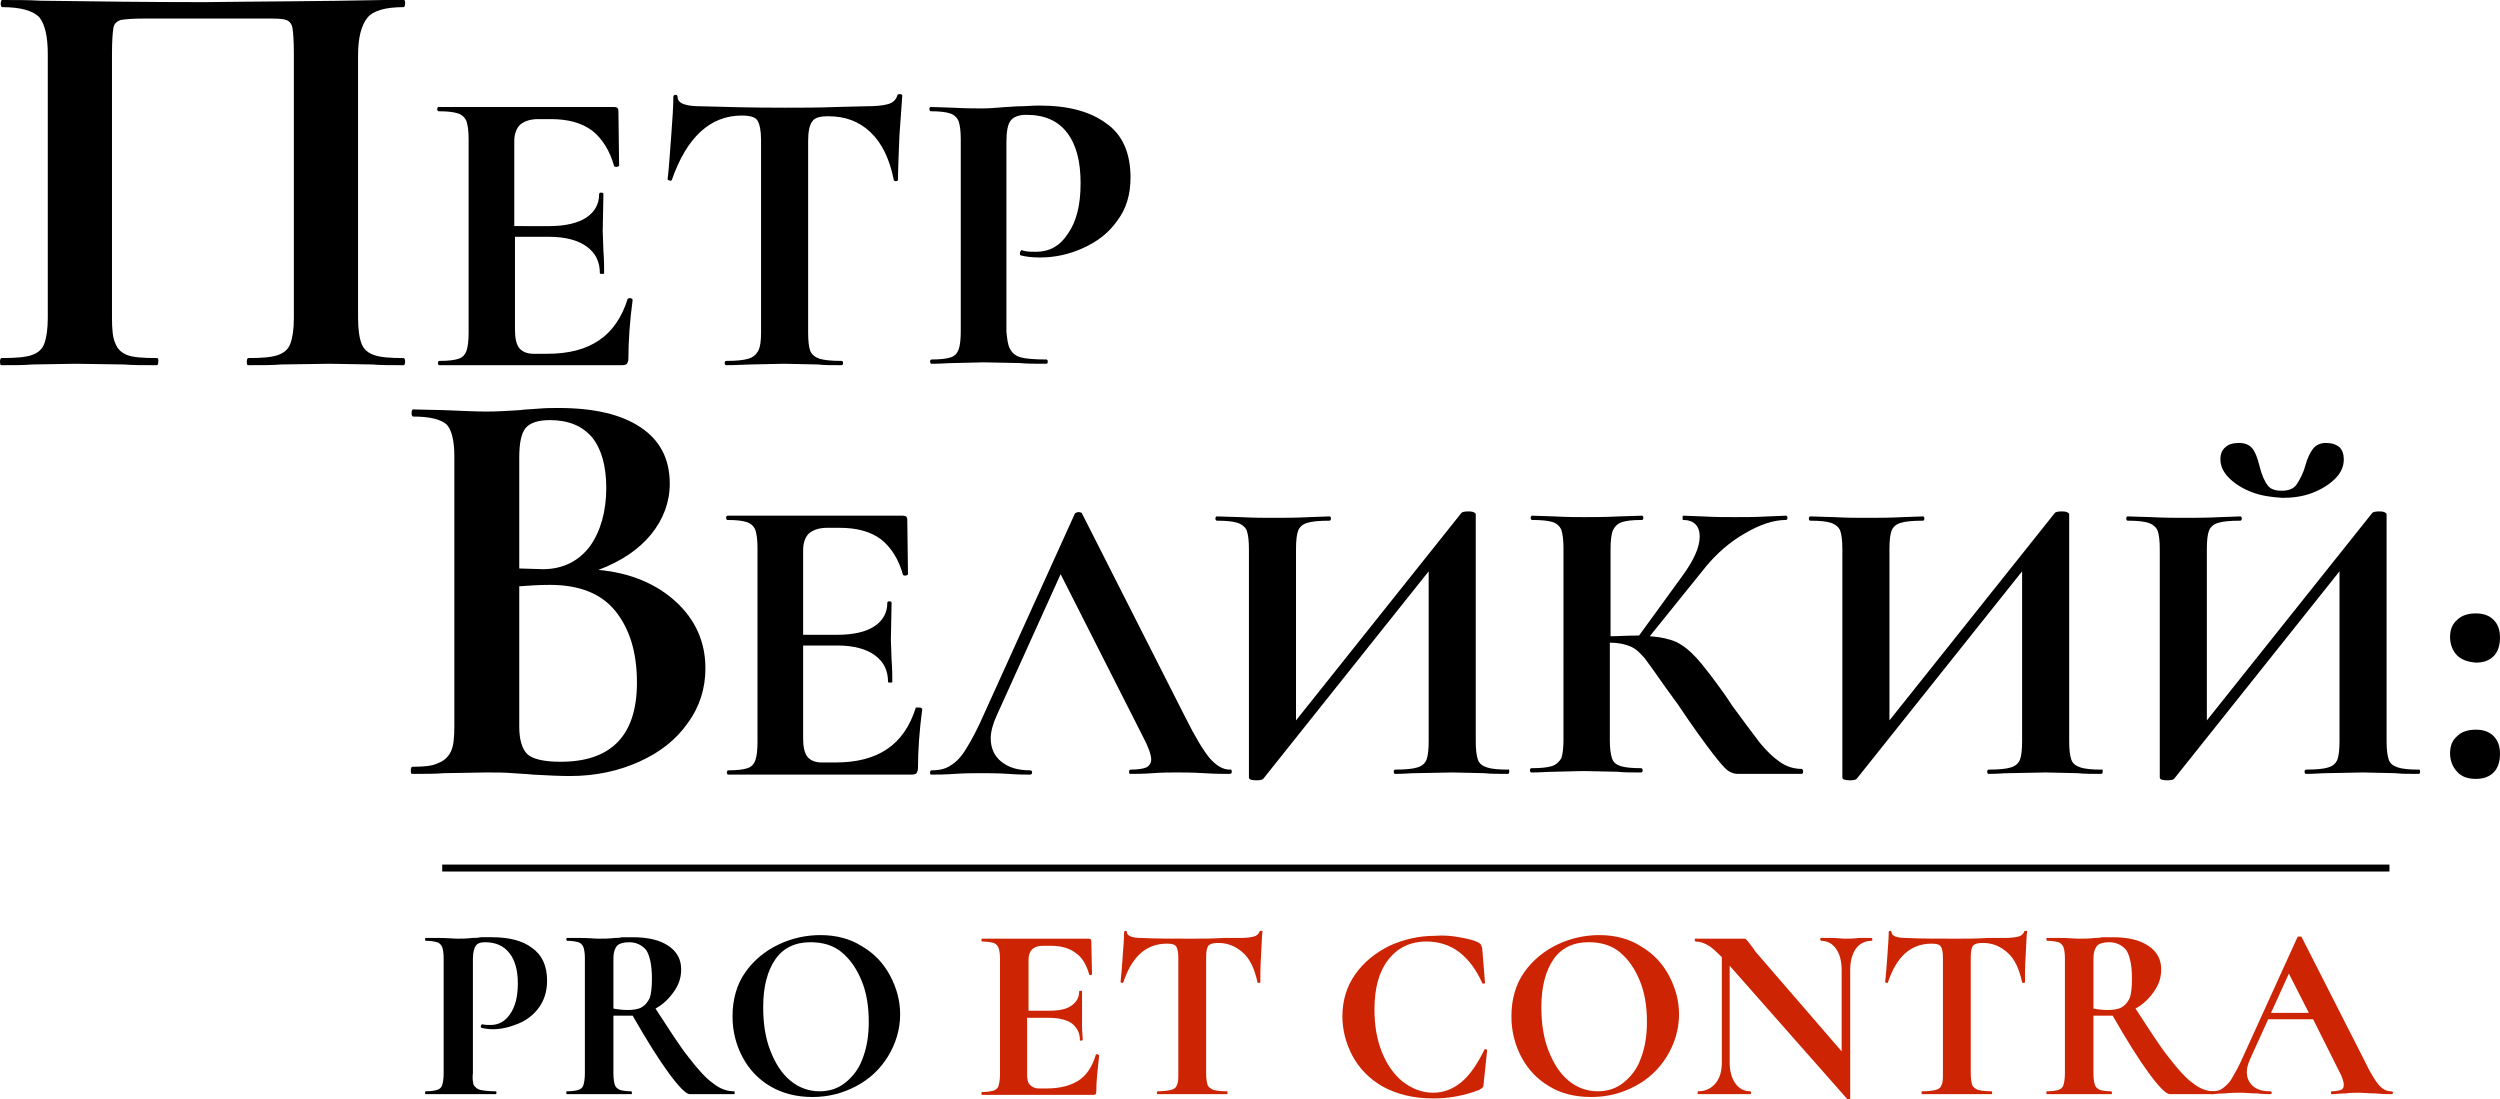
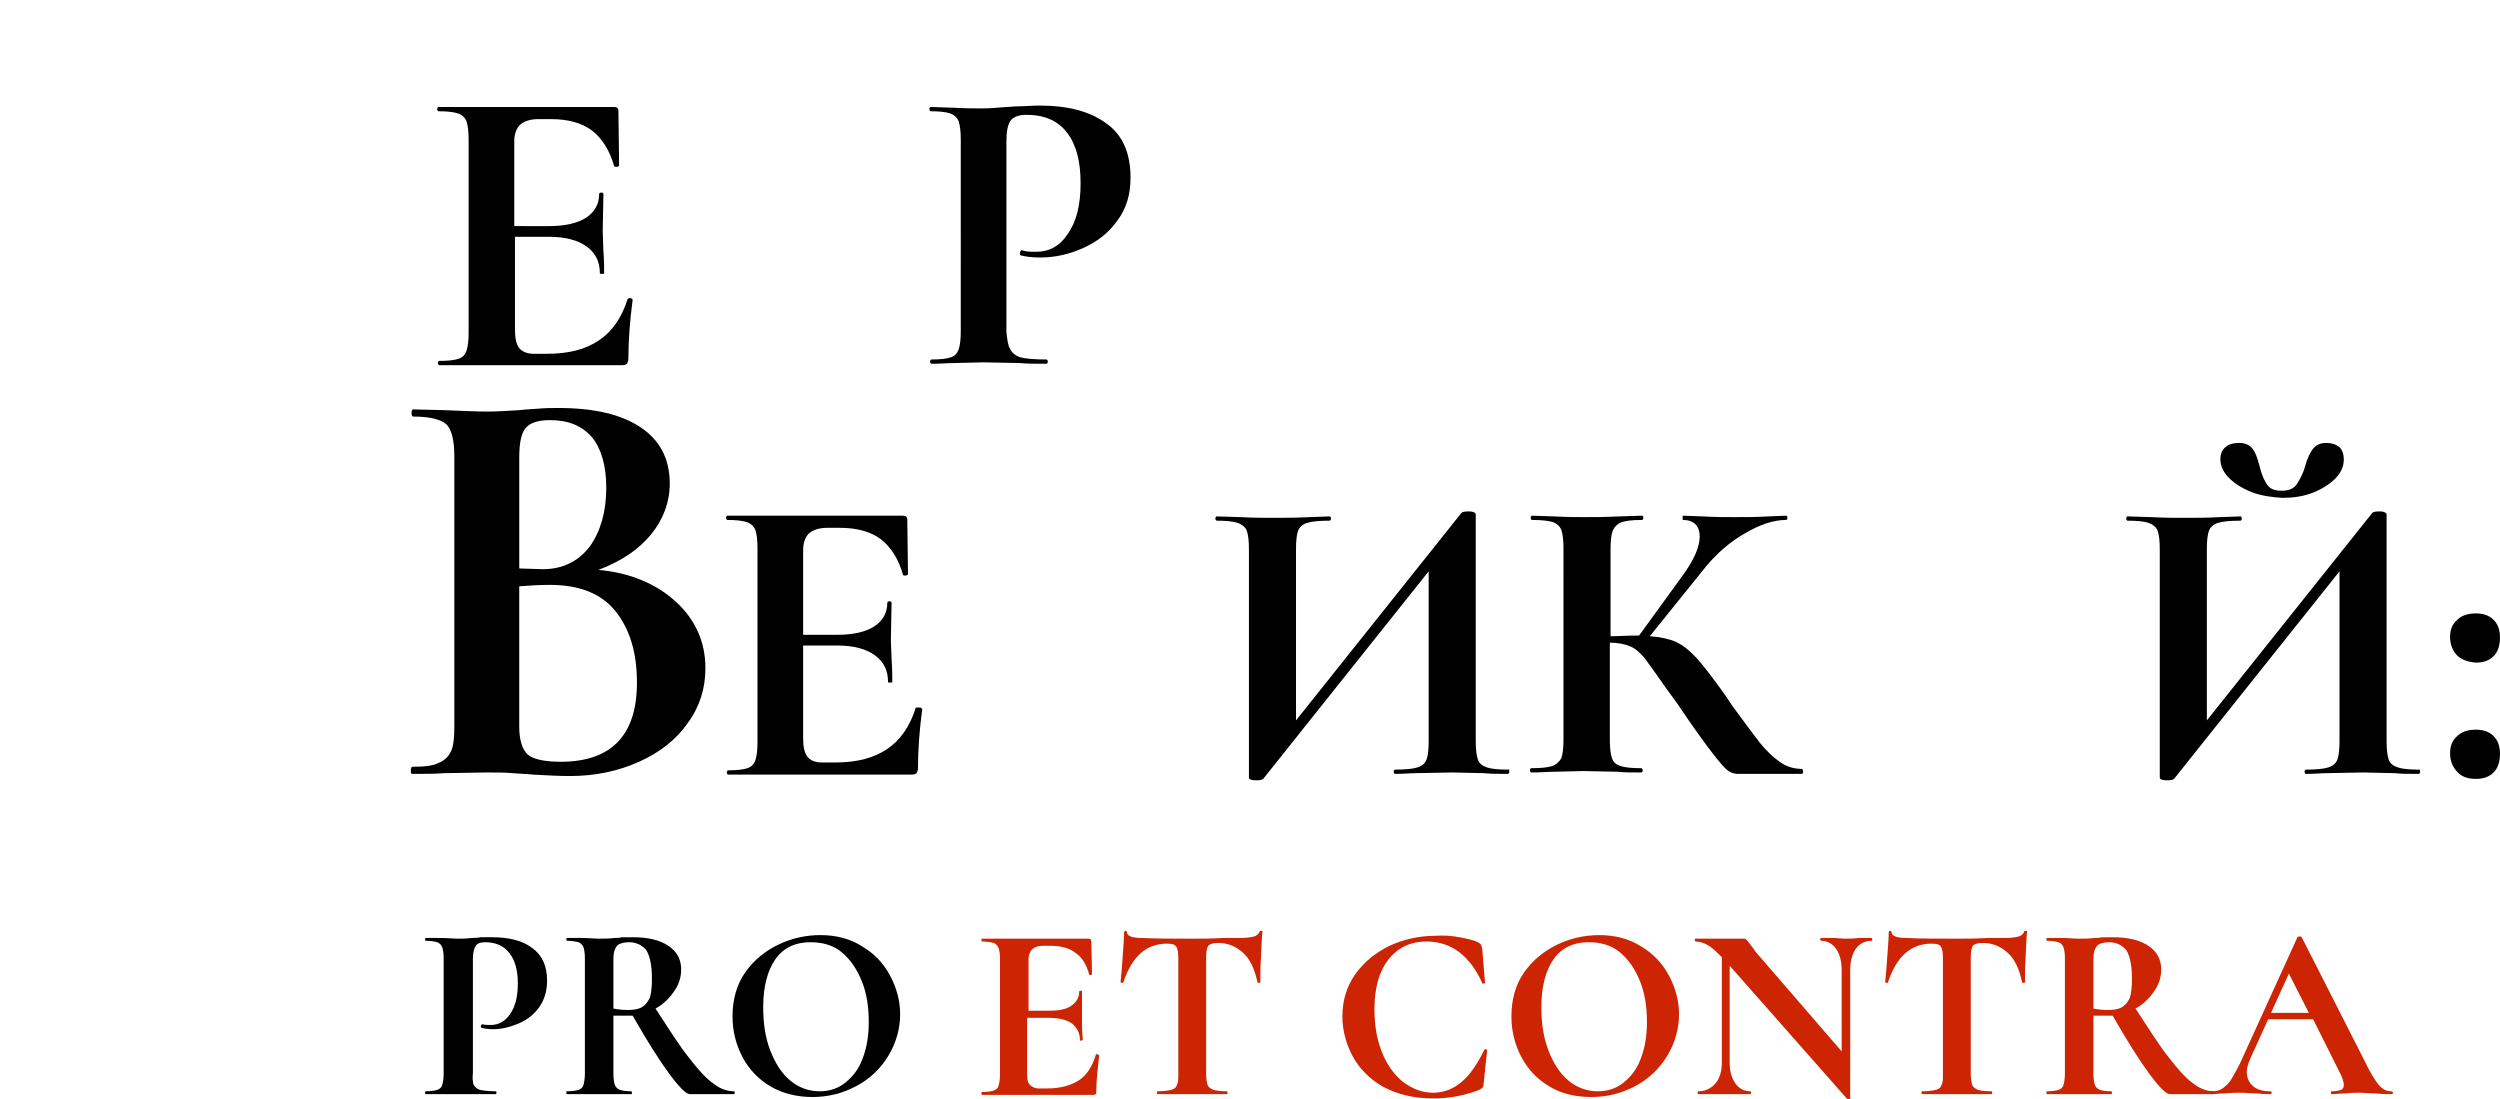
<svg xmlns="http://www.w3.org/2000/svg" version="1.1" id="Layer_1" x="0px" y="0px" viewBox="0 0 350.5 154.1" style="enable-background:new 0 0 350.5 154.1;" xml:space="preserve">
  <style type="text/css">
	.st0{fill:#CD2404;}
	.st1{fill:none;stroke:#000000;stroke-width:0.975;stroke-miterlimit:10;}
</style>
  <g>
    <g>
-       <path d="M56.8,50.7c0,0.3-0.1,0.5-0.2,0.5c-1.9,0-3.3,0-4.4-0.1l-6-0.1l-6.8,0.1c-1.1,0.1-2.7,0.1-4.6,0.1c-0.2,0-0.2-0.2-0.2-0.5    s0.1-0.5,0.2-0.5c1.9,0,3.2-0.1,4.1-0.4c0.9-0.3,1.5-0.8,1.8-1.6c0.3-0.8,0.5-2,0.5-3.6V7.6c0-1.9-0.1-3.1-0.2-3.7    c-0.1-0.6-0.5-1-0.9-1.1c-0.5-0.2-1.5-0.2-2.9-0.2H20.2c-1.6,0-2.7,0.1-3.3,0.2c-0.5,0.2-0.9,0.5-1,1.1c-0.1,0.6-0.2,1.8-0.2,3.7    v36.9c0,1.7,0.1,2.9,0.5,3.7c0.3,0.8,0.9,1.3,1.7,1.6c0.8,0.3,2.2,0.4,4.1,0.4c0.2,0,0.2,0.2,0.2,0.5s-0.1,0.5-0.2,0.5    c-1.9,0-3.4,0-4.6-0.1L10.6,51l-6.1,0.1c-1.1,0.1-2.6,0.1-4.4,0.1C0.1,51.2,0,51,0,50.7s0.1-0.5,0.2-0.5c1.9,0,3.3-0.1,4.2-0.4    c0.9-0.3,1.5-0.8,1.8-1.6c0.3-0.8,0.5-2,0.5-3.6V7.6c0-2.5-0.4-4.2-1.2-5.2C4.6,1.5,2.9,1,0.3,1C0.2,1,0.1,0.8,0.1,0.5    S0.2,0,0.3,0C2.2,0,4,0,5.7,0.1c7.3,0.1,15,0.2,23,0.2C36,0.2,44.4,0.2,53.9,0h2.7c0.2,0,0.2,0.2,0.2,0.5S56.7,1,56.6,1    c-2.6,0-4.3,0.5-5.1,1.5c-0.8,1-1.3,2.7-1.3,5.2v36.9c0,1.6,0.2,2.9,0.5,3.6c0.3,0.8,0.9,1.3,1.8,1.6c0.9,0.3,2.2,0.4,4.1,0.4    C56.7,50.2,56.8,50.4,56.8,50.7z" />
      <path d="M88.3,41.8c0.1,0,0.2,0,0.3,0.1c0.1,0.1,0.1,0.1,0.1,0.1c-0.4,3-0.6,5.8-0.6,8.3c0,0.3-0.1,0.5-0.2,0.7    c-0.1,0.1-0.3,0.2-0.7,0.2H61.6c-0.1,0-0.2-0.1-0.2-0.3s0.1-0.3,0.2-0.3c1.2,0,2.1-0.1,2.7-0.3c0.6-0.2,0.9-0.6,1.1-1.1    c0.2-0.6,0.3-1.4,0.3-2.6V19.6c0-1.2-0.1-2-0.3-2.6c-0.2-0.5-0.6-0.9-1.2-1.1c-0.6-0.2-1.5-0.3-2.7-0.3c-0.1,0-0.2-0.1-0.2-0.3    c0-0.2,0.1-0.3,0.2-0.3h24.6c0.4,0,0.6,0.2,0.6,0.5l0.1,7.7c0,0.1-0.1,0.1-0.3,0.2c-0.2,0-0.3,0-0.4-0.1c-0.6-2.2-1.7-3.9-3.1-5    c-1.5-1.1-3.4-1.6-5.8-1.6h-1.7c-1.2,0-2,0.3-2.6,0.8c-0.5,0.5-0.8,1.3-0.8,2.3v11.9H77c2.2,0,4-0.4,5.2-1.2    c1.2-0.8,1.8-1.9,1.8-3.3c0-0.1,0.1-0.2,0.3-0.2c0.2,0,0.3,0.1,0.3,0.2l-0.1,5.2l0.1,2.8c0.1,1.3,0.1,2.4,0.1,3.1    c0,0.1-0.1,0.1-0.3,0.1c-0.2,0-0.3,0-0.3-0.1c0-1.6-0.6-2.8-1.8-3.7c-1.2-0.9-3-1.4-5.3-1.4h-4.8v13.1c0,1.1,0.2,2,0.6,2.5    c0.4,0.5,1.1,0.8,2,0.8h1.9c3,0,5.4-0.6,7.3-1.9c1.8-1.2,3.2-3.2,4-5.8C88,41.9,88.1,41.8,88.3,41.8z" />
-       <path d="M94.2,25.2c0,0.1-0.2,0.2-0.3,0.1c-0.2,0-0.3-0.1-0.3-0.2c0.2-1.5,0.3-3.6,0.5-6c0.2-2.5,0.3-4.3,0.3-5.5    c0-0.2,0.1-0.3,0.3-0.3c0.2,0,0.3,0.1,0.3,0.3c0,0.9,1.1,1.3,3.3,1.3c3.3,0.1,7.2,0.2,11.7,0.2c2.3,0,4.7,0,7.3-0.1l4-0.1    c1.5,0,2.5-0.1,3.2-0.3c0.7-0.2,1.1-0.6,1.3-1.2c0-0.2,0.2-0.2,0.4-0.2c0.2,0,0.3,0.1,0.3,0.2c-0.1,1.2-0.2,3-0.4,5.6    c-0.1,2.6-0.2,4.6-0.2,6.2c0,0.1-0.1,0.2-0.3,0.2c-0.2,0-0.3-0.1-0.3-0.2c-0.6-3-1.7-5.2-3.3-6.7c-1.6-1.5-3.5-2.2-5.9-2.2    c-1.1,0-1.9,0.2-2.2,0.7c-0.4,0.5-0.6,1.4-0.6,2.8v26.8c0,1.2,0.1,2.1,0.3,2.6c0.2,0.5,0.7,0.9,1.3,1.1c0.7,0.2,1.7,0.3,3.1,0.3    c0.1,0,0.2,0.1,0.2,0.3s-0.1,0.3-0.2,0.3c-1.4,0-2.5,0-3.3-0.1l-4.8-0.1l-4.7,0.1c-0.8,0-1.9,0.1-3.4,0.1c-0.1,0-0.2-0.1-0.2-0.3    s0.1-0.3,0.2-0.3c1.4,0,2.4-0.1,3.1-0.3c0.7-0.2,1.1-0.6,1.4-1.1c0.3-0.6,0.4-1.4,0.4-2.6V19.6c0-1.3-0.2-2.2-0.5-2.7    s-1.1-0.7-2.2-0.7C99.6,16.2,96.3,19.2,94.2,25.2z" />
      <path d="M141.6,48.9c0.3,0.6,0.8,1,1.5,1.2s2,0.3,3.6,0.3c0.1,0,0.2,0.1,0.2,0.3s-0.1,0.3-0.2,0.3c-1.6,0-2.8,0-3.7-0.1l-5.1-0.1    l-4.2,0.1c-0.8,0-1.8,0.1-3.1,0.1c-0.1,0-0.2-0.1-0.2-0.3s0.1-0.3,0.2-0.3c1.2,0,2.1-0.1,2.7-0.3c0.6-0.2,0.9-0.6,1.1-1.1    c0.2-0.6,0.3-1.4,0.3-2.6V19.6c0-1.2-0.1-2-0.3-2.6c-0.2-0.5-0.6-0.9-1.2-1.1c-0.6-0.2-1.5-0.3-2.7-0.3c-0.1,0-0.2-0.1-0.2-0.3    c0-0.2,0.1-0.3,0.2-0.3l3.1,0.1c1.8,0.1,3.2,0.1,4.2,0.1c0.9,0,2-0.1,3.3-0.2c0.5,0,1.1-0.1,1.9-0.1c0.8,0,1.7-0.1,2.7-0.1    c4,0,7.1,0.8,9.4,2.5c2.3,1.6,3.4,4.2,3.4,7.6c0,2.4-0.6,4.4-1.9,6.1c-1.2,1.7-2.8,2.9-4.8,3.8c-2,0.9-4,1.3-6,1.3    c-1,0-2-0.1-2.7-0.3c-0.1,0-0.1-0.1-0.1-0.3c0-0.1,0-0.2,0.1-0.3s0.1-0.2,0.2-0.1c0.6,0.2,1.2,0.2,2,0.2c1.8,0,3.3-0.8,4.4-2.5    c1.2-1.7,1.8-4,1.8-7.1c0-3.1-0.6-5.4-1.9-7.1c-1.3-1.7-3.2-2.5-5.7-2.5c-1.1,0-1.8,0.3-2.2,0.8c-0.4,0.5-0.6,1.5-0.6,3v26.6    C141.2,47.5,141.3,48.4,141.6,48.9z" />
    </g>
    <g>
      <path d="M94.8,84.4c2.7,2.5,4.1,5.6,4.1,9.3c0,2.8-0.8,5.4-2.5,7.7c-1.6,2.3-3.9,4.1-6.8,5.4c-2.9,1.3-6.1,2-9.7,2    c-1.5,0-3.3-0.1-5.2-0.2c-0.8-0.1-1.7-0.1-2.8-0.2c-1.1-0.1-2.4-0.1-3.7-0.1l-6,0.1c-1.1,0.1-2.6,0.1-4.4,0.1    c-0.2,0-0.2-0.2-0.2-0.5s0.1-0.5,0.2-0.5c1.6,0,2.8-0.1,3.6-0.5c0.8-0.3,1.4-0.8,1.8-1.6c0.4-0.8,0.5-2,0.5-3.6V64    c0-2.3-0.4-3.8-1.1-4.5c-0.8-0.7-2.3-1.1-4.7-1.1c-0.1,0-0.2-0.2-0.2-0.5s0.1-0.5,0.2-0.5l4.3,0.1c2.5,0.1,4.5,0.2,6,0.2    c1.5,0,3.1-0.1,4.7-0.2c0.5-0.1,1.4-0.1,2.5-0.2c1.1-0.1,2-0.1,2.9-0.1c5,0,8.8,0.9,11.5,2.7c2.7,1.8,4.1,4.4,4.1,7.9    c0,2.6-0.9,5-2.6,7.1c-1.7,2.1-4.2,3.8-7.4,5C88.4,80.3,92.1,81.9,94.8,84.4z M73.7,60c-0.6,0.7-0.9,2.1-0.9,4.1v15.6l3.3,0.1    c2.8,0,5-1.1,6.6-3.2c1.5-2.1,2.3-4.9,2.3-8.2c0-3.1-0.7-5.5-2-7.1c-1.4-1.6-3.3-2.4-5.9-2.4C75.4,58.9,74.3,59.3,73.7,60z     M89.3,95.7c0-4.2-1-7.5-3-10c-2-2.5-5.1-3.7-9.2-3.7c-1.6,0-3,0.1-4.3,0.2v19.7c0,1.8,0.4,3.1,1.1,3.8c0.7,0.7,2.3,1.1,4.7,1.1    C85.7,106.8,89.3,103.1,89.3,95.7z" />
      <path d="M128.9,99.2c0.1,0,0.2,0,0.3,0.1c0.1,0.1,0.1,0.1,0.1,0.1c-0.4,3-0.6,5.8-0.6,8.3c0,0.3-0.1,0.5-0.2,0.7    c-0.1,0.1-0.3,0.2-0.7,0.2h-25.7c-0.1,0-0.2-0.1-0.2-0.3s0.1-0.3,0.2-0.3c1.2,0,2.1-0.1,2.7-0.3c0.6-0.2,0.9-0.6,1.1-1.1    c0.2-0.6,0.3-1.4,0.3-2.6V76.9c0-1.2-0.1-2-0.3-2.6c-0.2-0.5-0.6-0.9-1.2-1.1c-0.6-0.2-1.5-0.3-2.7-0.3c-0.1,0-0.2-0.1-0.2-0.3    c0-0.2,0.1-0.3,0.2-0.3h24.6c0.4,0,0.6,0.2,0.6,0.5l0.1,7.7c0,0.1-0.1,0.1-0.3,0.2c-0.2,0-0.3,0-0.4-0.1c-0.6-2.2-1.7-3.9-3.1-5    c-1.5-1.1-3.4-1.6-5.8-1.6h-1.7c-1.2,0-2,0.3-2.6,0.8c-0.5,0.5-0.8,1.3-0.8,2.3v11.9h4.8c2.2,0,4-0.4,5.2-1.2    c1.2-0.8,1.8-1.9,1.8-3.3c0-0.1,0.1-0.2,0.3-0.2c0.2,0,0.3,0.1,0.3,0.2l-0.1,5.2l0.1,2.8c0.1,1.3,0.1,2.4,0.1,3.1    c0,0.1-0.1,0.1-0.3,0.1c-0.2,0-0.3,0-0.3-0.1c0-1.6-0.6-2.8-1.8-3.7c-1.2-0.9-3-1.4-5.3-1.4h-4.8v13.1c0,1.1,0.2,2,0.6,2.5    c0.4,0.5,1.1,0.8,2,0.8h1.9c3,0,5.4-0.6,7.3-1.9c1.8-1.2,3.2-3.2,4-5.8C128.6,99.2,128.7,99.2,128.9,99.2z" />
-       <path d="M172.7,108.2c0,0.2-0.1,0.3-0.3,0.3c-0.8,0-2,0-3.6-0.1c-1.7-0.1-2.9-0.1-3.7-0.1c-1,0-2.2,0-3.5,0.1    c-1.3,0.1-2.4,0.1-3.1,0.1c-0.2,0-0.2-0.1-0.2-0.3s0.1-0.3,0.2-0.3c1,0,1.7-0.1,2.2-0.3c0.4-0.2,0.7-0.6,0.7-1.1    c0-0.7-0.4-1.8-1.2-3.3l-11.5-22.7l-9,19.9c-0.5,1.1-0.8,2.2-0.8,3.1c0,1.4,0.5,2.5,1.5,3.3c1,0.8,2.3,1.2,4,1.2    c0.2,0,0.3,0.1,0.3,0.3s-0.1,0.3-0.3,0.3c-0.7,0-1.7,0-3-0.1c-1.5-0.1-2.8-0.1-3.8-0.1c-1,0-2.3,0-3.8,0.1    c-1.3,0.1-2.4,0.1-3.2,0.1c-0.2,0-0.2-0.1-0.2-0.3s0.1-0.3,0.2-0.3c1.1,0,2-0.2,2.7-0.7c0.7-0.4,1.5-1.2,2.2-2.4    c0.7-1.1,1.6-2.8,2.6-5.1L150.7,72c0.1-0.1,0.3-0.2,0.5-0.2c0.3,0,0.5,0.1,0.5,0.2l14.5,28.6c1.4,2.8,2.5,4.6,3.4,5.7    c0.9,1,1.8,1.6,2.8,1.6C172.6,107.8,172.7,108,172.7,108.2z" />
      <path d="M211.6,108.2c0,0.2-0.1,0.3-0.2,0.3c-1.4,0-2.4,0-3.3-0.1l-4.5-0.1l-5.2,0.1c-0.7,0-1.6,0.1-2.8,0.1    c-0.1,0-0.2-0.1-0.2-0.3s0.1-0.3,0.2-0.3c1.4,0,2.5-0.1,3.1-0.3c0.7-0.2,1.1-0.6,1.3-1.1c0.2-0.5,0.3-1.4,0.3-2.6V80.1l-23.2,29.1    c-0.1,0.1-0.4,0.2-0.9,0.2c-0.7,0-1.1-0.1-1.1-0.4v-32c0-1.2-0.1-2-0.3-2.6c-0.2-0.5-0.7-0.9-1.3-1.1c-0.6-0.2-1.6-0.3-2.9-0.3    c-0.1,0-0.2-0.1-0.2-0.3c0-0.2,0.1-0.3,0.2-0.3l3.3,0.1c1.9,0.1,3.4,0.1,4.5,0.1c1.5,0,3.3,0,5.2-0.1l2.8-0.1    c0.1,0,0.2,0.1,0.2,0.3c0,0.2-0.1,0.3-0.2,0.3c-1.4,0-2.5,0.1-3.1,0.3c-0.7,0.2-1.1,0.6-1.3,1.1c-0.2,0.5-0.3,1.4-0.3,2.6v24    l23.2-29.1c0.1-0.1,0.4-0.2,0.9-0.2c0.3,0,0.5,0,0.8,0.1c0.2,0.1,0.3,0.2,0.3,0.3v31.8c0,1.2,0.1,2,0.3,2.6    c0.2,0.6,0.7,0.9,1.3,1.1c0.6,0.2,1.6,0.3,2.9,0.3C211.6,107.8,211.6,108,211.6,108.2z" />
      <path d="M252.8,108.2c0,0.2-0.1,0.3-0.2,0.3h-9c-0.5,0-1-0.2-1.4-0.5c-0.4-0.3-1.1-1.1-2.1-2.4c-1-1.3-2.7-3.6-4.9-6.9l-1.6-2.2    c-1.4-2-2.4-3.4-3-4.2c-0.7-0.8-1.3-1.4-2.1-1.7c-0.7-0.3-1.7-0.5-2.8-0.5v13.6c0,1.2,0.1,2,0.3,2.6c0.2,0.6,0.6,0.9,1.2,1.1    c0.6,0.2,1.6,0.3,2.9,0.3c0.1,0,0.2,0.1,0.2,0.3s-0.1,0.3-0.2,0.3c-1.4,0-2.4,0-3.3-0.1l-4.8-0.1l-4.2,0.1c-0.8,0-1.8,0.1-3.1,0.1    c-0.1,0-0.2-0.1-0.2-0.3s0.1-0.3,0.2-0.3c1.3,0,2.3-0.1,2.9-0.3c0.6-0.2,1-0.6,1.3-1.1c0.2-0.6,0.3-1.4,0.3-2.6V76.9    c0-1.2-0.1-2-0.3-2.6c-0.2-0.5-0.6-0.9-1.2-1.1c-0.6-0.2-1.6-0.3-2.9-0.3c-0.1,0-0.2-0.1-0.2-0.3c0-0.2,0.1-0.3,0.2-0.3l3.1,0.1    c1.8,0.1,3.2,0.1,4.2,0.1c1.3,0,2.9,0,4.9-0.1l3.2-0.1c0.1,0,0.2,0.1,0.2,0.3c0,0.2-0.1,0.3-0.2,0.3c-1.3,0-2.2,0.1-2.8,0.3    c-0.6,0.2-1,0.6-1.3,1.2c-0.2,0.6-0.3,1.4-0.3,2.6v12.2c1,0,2.4-0.1,4-0.1l6.1-8.4c1.6-2.2,2.4-4,2.4-5.5c0-0.7-0.2-1.3-0.6-1.7    c-0.4-0.4-1-0.6-1.7-0.6c-0.1,0-0.1-0.1-0.1-0.3c0-0.2,0-0.3,0.1-0.3l2.7,0.1c1.7,0.1,3.2,0.1,4.5,0.1c1.5,0,3.1,0,4.7-0.1    l2.5-0.1c0.1,0,0.2,0.1,0.2,0.3c0,0.2-0.1,0.3-0.2,0.3c-1.7,0-3.6,0.6-5.8,1.9c-2.1,1.2-3.9,2.8-5.4,4.6l-7.9,9.8    c1.5,0.1,2.8,0.4,3.7,0.8c1,0.5,1.9,1.2,2.9,2.3c0.9,1,2.3,2.8,4,5.2l1,1.5c1.6,2.2,2.9,3.9,3.8,5.1c0.9,1.1,1.8,2,2.8,2.7    c1,0.7,2,1,3.1,1C252.7,107.8,252.8,108,252.8,108.2z" />
-       <path d="M294.8,108.2c0,0.2-0.1,0.3-0.2,0.3c-1.4,0-2.4,0-3.3-0.1l-4.5-0.1l-5.2,0.1c-0.7,0-1.6,0.1-2.8,0.1    c-0.1,0-0.2-0.1-0.2-0.3s0.1-0.3,0.2-0.3c1.4,0,2.5-0.1,3.1-0.3c0.7-0.2,1.1-0.6,1.3-1.1c0.2-0.5,0.3-1.4,0.3-2.6V80.1l-23.2,29.1    c-0.1,0.1-0.4,0.2-0.9,0.2c-0.7,0-1.1-0.1-1.1-0.4v-32c0-1.2-0.1-2-0.3-2.6c-0.2-0.5-0.7-0.9-1.3-1.1c-0.6-0.2-1.6-0.3-2.9-0.3    c-0.1,0-0.2-0.1-0.2-0.3c0-0.2,0.1-0.3,0.2-0.3l3.3,0.1c1.9,0.1,3.4,0.1,4.5,0.1c1.5,0,3.3,0,5.2-0.1l2.8-0.1    c0.1,0,0.2,0.1,0.2,0.3c0,0.2-0.1,0.3-0.2,0.3c-1.4,0-2.5,0.1-3.1,0.3c-0.7,0.2-1.1,0.6-1.3,1.1c-0.2,0.5-0.3,1.4-0.3,2.6v24    l23.2-29.1c0.1-0.1,0.4-0.2,0.9-0.2c0.3,0,0.5,0,0.8,0.1c0.2,0.1,0.3,0.2,0.3,0.3v31.8c0,1.2,0.1,2,0.3,2.6    c0.2,0.6,0.7,0.9,1.3,1.1c0.6,0.2,1.6,0.3,2.9,0.3C294.8,107.8,294.8,108,294.8,108.2z" />
      <path d="M339.3,108.2c0,0.2-0.1,0.3-0.2,0.3c-1.4,0-2.4,0-3.3-0.1l-4.5-0.1l-5.2,0.1c-0.7,0-1.6,0.1-2.8,0.1    c-0.1,0-0.2-0.1-0.2-0.3s0.1-0.3,0.2-0.3c1.4,0,2.5-0.1,3.1-0.3c0.7-0.2,1.1-0.6,1.3-1.1c0.2-0.5,0.3-1.4,0.3-2.6V80.1l-23.2,29.1    c-0.1,0.1-0.4,0.2-0.9,0.2c-0.7,0-1.1-0.1-1.1-0.4v-32c0-1.2-0.1-2-0.3-2.6c-0.2-0.5-0.7-0.9-1.3-1.1c-0.6-0.2-1.6-0.3-2.9-0.3    c-0.1,0-0.2-0.1-0.2-0.3c0-0.2,0.1-0.3,0.2-0.3l3.3,0.1c1.9,0.1,3.4,0.1,4.5,0.1c1.5,0,3.3,0,5.2-0.1l2.8-0.1    c0.1,0,0.2,0.1,0.2,0.3c0,0.2-0.1,0.3-0.2,0.3c-1.4,0-2.5,0.1-3.1,0.3c-0.7,0.2-1.1,0.6-1.3,1.1c-0.2,0.5-0.3,1.4-0.3,2.6v24    l23.2-29.1c0.1-0.1,0.4-0.2,0.9-0.2c0.3,0,0.5,0,0.8,0.1c0.2,0.1,0.3,0.2,0.3,0.3v31.8c0,1.2,0.1,2,0.3,2.6    c0.2,0.6,0.7,0.9,1.3,1.1c0.6,0.2,1.6,0.3,2.9,0.3C339.2,107.8,339.3,108,339.3,108.2z M315.7,69c-1.3-0.5-2.4-1.2-3.2-2    c-0.8-0.8-1.2-1.7-1.2-2.6c0-0.7,0.2-1.3,0.7-1.7c0.4-0.4,1.1-0.6,1.9-0.6c0.9,0,1.5,0.3,1.9,0.8s0.7,1.3,1,2.5    c0.3,1.2,0.7,2.1,1.1,2.6c0.4,0.6,1.1,0.8,2,0.8c1,0,1.7-0.3,2.1-0.9c0.4-0.6,0.9-1.5,1.2-2.6c0.3-1.1,0.7-1.9,1.1-2.4    c0.4-0.5,1-0.8,1.8-0.8s1.4,0.2,1.9,0.6c0.4,0.4,0.6,1,0.6,1.7c0,1-0.4,1.9-1.2,2.7c-0.8,0.8-1.9,1.5-3.2,2    c-1.3,0.5-2.7,0.7-4.2,0.7C318.4,69.7,317,69.5,315.7,69z" />
      <path d="M344.5,91.9c-0.6-0.6-1-1.5-1-2.6c0-1,0.3-1.8,1-2.4c0.6-0.6,1.5-0.9,2.6-0.9c1.1,0,1.9,0.3,2.5,0.9    c0.6,0.6,0.9,1.4,0.9,2.5c0,1.1-0.3,2-0.9,2.6c-0.6,0.6-1.4,0.9-2.5,0.9C346,92.8,345.1,92.5,344.5,91.9z M344.5,108.2    c-0.6-0.6-1-1.5-1-2.6c0-1,0.3-1.8,1-2.4c0.6-0.6,1.5-0.9,2.6-0.9c1.1,0,1.9,0.3,2.5,0.9c0.6,0.6,0.9,1.4,0.9,2.5    c0,1.1-0.3,2-0.9,2.6c-0.6,0.6-1.4,0.9-2.5,0.9C346,109.2,345.1,108.9,344.5,108.2z" />
    </g>
    <g>
      <path d="M66.4,152.1c0.2,0.3,0.5,0.6,0.9,0.7c0.5,0.1,1.2,0.2,2.2,0.2c0.1,0,0.1,0.1,0.1,0.2c0,0.1,0,0.2-0.1,0.2    c-1,0-1.7,0-2.2,0l-3.1,0l-2.6,0c-0.5,0-1.1,0-1.9,0c-0.1,0-0.1-0.1-0.1-0.2c0-0.1,0-0.2,0.1-0.2c0.7,0,1.3-0.1,1.6-0.2    c0.3-0.1,0.6-0.3,0.7-0.7c0.1-0.3,0.2-0.9,0.2-1.6v-16.2c0-0.7-0.1-1.2-0.2-1.5c-0.1-0.3-0.4-0.6-0.7-0.7    c-0.4-0.1-0.9-0.2-1.6-0.2c-0.1,0-0.1-0.1-0.1-0.2c0-0.1,0-0.2,0.1-0.2l1.9,0c1.1,0,1.9,0.1,2.6,0.1c0.6,0,1.2,0,2-0.1    c0.3,0,0.7,0,1.2-0.1c0.5,0,1,0,1.6,0c2.4,0,4.3,0.5,5.6,1.5c1.4,1,2.1,2.5,2.1,4.6c0,1.5-0.4,2.7-1.1,3.7c-0.7,1-1.7,1.8-2.9,2.3    c-1.2,0.5-2.4,0.8-3.6,0.8c-0.6,0-1.2-0.1-1.6-0.2c0,0-0.1-0.1-0.1-0.2c0-0.1,0-0.1,0.1-0.2c0-0.1,0.1-0.1,0.1-0.1    c0.4,0.1,0.7,0.1,1.2,0.1c1.1,0,2-0.5,2.7-1.5c0.7-1,1.1-2.4,1.1-4.3s-0.4-3.3-1.2-4.3c-0.8-1-1.9-1.5-3.4-1.5    c-0.7,0-1.1,0.2-1.3,0.5c-0.2,0.3-0.4,0.9-0.4,1.8v16C66.2,151.2,66.3,151.7,66.4,152.1z" />
      <path d="M103,153.2c0,0.1,0,0.2-0.1,0.2h-6.2c-0.5,0-1.5-1-2.9-2.9c-1.4-1.9-3.1-4.6-5.1-8.1c-0.2,0-0.5,0-0.8,0    c-0.9,0-1.6,0-1.9,0v8.1c0,0.7,0.1,1.3,0.2,1.6c0.1,0.3,0.3,0.5,0.7,0.7c0.3,0.1,0.9,0.2,1.6,0.2c0,0,0.1,0.1,0.1,0.2    c0,0.1,0,0.2-0.1,0.2c-0.8,0-1.4,0-1.8,0l-2.7,0l-2.6,0c-0.5,0-1.1,0-1.9,0c-0.1,0-0.1-0.1-0.1-0.2c0-0.1,0-0.2,0.1-0.2    c0.7,0,1.3-0.1,1.6-0.2c0.3-0.1,0.6-0.3,0.7-0.7c0.1-0.3,0.2-0.9,0.2-1.6v-16.2c0-0.7-0.1-1.2-0.2-1.5c-0.1-0.3-0.4-0.6-0.7-0.7    c-0.4-0.1-0.9-0.2-1.6-0.2c0,0-0.1-0.1-0.1-0.2c0-0.1,0-0.2,0.1-0.2l1.9,0c1.1,0,1.9,0.1,2.6,0.1c0.7,0,1.4,0,2.2-0.1    c0.3,0,0.6,0,1-0.1c0.4,0,0.9,0,1.5,0c2.2,0,3.8,0.4,5,1.2c1.2,0.8,1.8,1.9,1.8,3.3c0,1.1-0.3,2.1-1,3.1c-0.7,1-1.5,1.8-2.6,2.4    c1.9,2.9,3.4,5.3,4.7,6.9c1.3,1.7,2.4,2.9,3.4,3.6c1,0.8,2,1.1,2.9,1.1C103,153,103,153.1,103,153.2z M88,141.6    c0.8,0,1.5-0.1,2-0.4c0.5-0.3,0.8-0.7,1.1-1.3c0.2-0.6,0.3-1.5,0.3-2.7c0-1.9-0.3-3.2-0.8-4c-0.6-0.7-1.4-1.1-2.4-1.1    c-0.8,0-1.4,0.2-1.7,0.5c-0.3,0.4-0.5,0.9-0.5,1.8v7C86.5,141.5,87.2,141.6,88,141.6z" />
      <path d="M108,152.3c-1.7-1-3-2.4-3.9-4.1c-0.9-1.7-1.4-3.6-1.4-5.7c0-2.4,0.6-4.5,1.8-6.2s2.8-3,4.7-3.9c1.9-0.9,3.9-1.3,5.8-1.3    c2.2,0,4.2,0.5,5.9,1.6c1.7,1,3,2.4,3.9,4.1c0.9,1.7,1.4,3.5,1.4,5.4c0,2.1-0.6,4.1-1.7,5.9c-1.1,1.8-2.6,3.2-4.5,4.2    c-1.9,1-3.9,1.5-6.1,1.5C111.7,153.8,109.7,153.3,108,152.3z M118.5,151.8c1-0.8,1.9-1.9,2.4-3.3c0.6-1.5,0.9-3.2,0.9-5.2    c0-2.2-0.3-4.1-1-5.8c-0.7-1.7-1.6-3-2.8-4c-1.2-1-2.7-1.4-4.4-1.4c-2.1,0-3.8,0.8-4.9,2.4c-1.1,1.6-1.7,3.8-1.7,6.7    c0,2.3,0.3,4.3,1,6.1s1.6,3.2,2.8,4.2c1.2,1,2.6,1.5,4.1,1.5C116.3,153,117.5,152.6,118.5,151.8z" />
      <path class="st0" d="M153.8,147.8c0.1,0,0.1,0,0.2,0.1c0.1,0,0.1,0.1,0.1,0.1c-0.2,1.8-0.4,3.5-0.4,5c0,0.2,0,0.3-0.1,0.4    c-0.1,0.1-0.2,0.1-0.4,0.1h-15.5c-0.1,0-0.1-0.1-0.1-0.2c0-0.1,0-0.2,0.1-0.2c0.7,0,1.3-0.1,1.6-0.2c0.3-0.1,0.6-0.3,0.7-0.7    c0.1-0.3,0.2-0.9,0.2-1.6v-16.2c0-0.7-0.1-1.2-0.2-1.5c-0.1-0.3-0.4-0.6-0.7-0.7c-0.4-0.1-0.9-0.2-1.6-0.2c-0.1,0-0.1-0.1-0.1-0.2    c0-0.1,0-0.2,0.1-0.2h14.9c0.2,0,0.4,0.1,0.4,0.3l0.1,4.7c0,0-0.1,0.1-0.2,0.1c-0.1,0-0.2,0-0.2-0.1c-0.4-1.4-1-2.4-1.9-3    c-0.9-0.7-2.1-1-3.5-1h-1.1c-0.7,0-1.2,0.2-1.5,0.5c-0.3,0.3-0.5,0.8-0.5,1.4v7.2h2.9c1.4,0,2.4-0.2,3.1-0.7    c0.7-0.5,1.1-1.1,1.1-2c0-0.1,0.1-0.1,0.2-0.1c0.1,0,0.2,0,0.2,0.1l0,3.2l0,1.7c0,0.8,0.1,1.4,0.1,1.9c0,0-0.1,0.1-0.2,0.1    c-0.1,0-0.2,0-0.2-0.1c0-1-0.4-1.7-1.1-2.3c-0.7-0.5-1.8-0.8-3.2-0.8H144v7.9c0,0.7,0.1,1.2,0.4,1.5c0.3,0.3,0.7,0.5,1.2,0.5h1.2    c1.8,0,3.3-0.4,4.4-1.1c1.1-0.7,1.9-1.9,2.4-3.5C153.6,147.8,153.7,147.8,153.8,147.8z" />
      <path class="st0" d="M157.5,137.7c0,0.1-0.1,0.1-0.2,0.1c-0.1,0-0.2-0.1-0.2-0.1c0.1-0.9,0.2-2.1,0.3-3.6c0.1-1.5,0.2-2.6,0.2-3.4    c0-0.1,0.1-0.2,0.2-0.2c0.1,0,0.2,0.1,0.2,0.2c0,0.5,0.7,0.8,2,0.8c2,0.1,4.4,0.1,7.1,0.1c1.4,0,2.8,0,4.4-0.1l2.4,0    c0.9,0,1.5-0.1,1.9-0.2c0.4-0.1,0.7-0.4,0.8-0.7c0-0.1,0.1-0.1,0.2-0.1c0.1,0,0.2,0,0.2,0.1c-0.1,0.7-0.1,1.8-0.2,3.4    c-0.1,1.5-0.1,2.8-0.1,3.7c0,0.1-0.1,0.1-0.2,0.1c-0.1,0-0.2,0-0.2-0.1c-0.4-1.8-1-3.2-2-4.1c-1-0.9-2.1-1.4-3.5-1.4    c-0.7,0-1.1,0.1-1.4,0.4c-0.2,0.3-0.3,0.8-0.3,1.7v16.2c0,0.7,0.1,1.3,0.2,1.6c0.1,0.3,0.4,0.5,0.8,0.7c0.4,0.1,1,0.2,1.9,0.2    c0.1,0,0.1,0.1,0.1,0.2c0,0.1,0,0.2-0.1,0.2c-0.8,0-1.5,0-2,0l-2.9,0l-2.8,0c-0.5,0-1.2,0-2,0c-0.1,0-0.1-0.1-0.1-0.2    c0-0.1,0-0.2,0.1-0.2c0.8,0,1.5-0.1,1.9-0.2c0.4-0.1,0.7-0.3,0.8-0.7c0.2-0.3,0.2-0.9,0.2-1.6v-16.2c0-0.8-0.1-1.3-0.3-1.6    c-0.2-0.3-0.6-0.4-1.3-0.4C160.7,132.3,158.7,134.1,157.5,137.7z" />
      <path class="st0" d="M204.6,131.4c1.1,0.2,2,0.4,2.6,0.7c0.2,0.1,0.3,0.2,0.4,0.3c0.1,0.1,0.1,0.3,0.2,0.5l0.4,4.9    c0,0.1-0.1,0.1-0.2,0.1c-0.1,0-0.2,0-0.2-0.1c-0.8-1.8-1.9-3.3-3.2-4.3c-1.3-1-2.9-1.5-4.6-1.5c-2.3,0-4.1,0.9-5.4,2.6    c-1.3,1.7-1.9,4-1.9,6.9c0,2.2,0.3,4.1,1,5.9c0.7,1.8,1.7,3.2,2.9,4.2c1.3,1,2.7,1.6,4.3,1.6c1.5,0,2.8-0.5,4-1.5    c1.2-1,2.2-2.5,3.2-4.5c0-0.1,0.1-0.1,0.2-0.1c0.1,0,0.2,0.1,0.2,0.1l-0.5,4.8c0,0.3-0.1,0.5-0.2,0.5c-0.1,0.1-0.2,0.2-0.4,0.3    c-2.1,0.8-4.2,1.2-6.4,1.2c-2.9,0-5.2-0.6-7.2-1.7c-1.9-1.1-3.3-2.6-4.2-4.3c-0.9-1.7-1.4-3.6-1.4-5.5c0-2.2,0.6-4.2,1.8-5.9    c1.2-1.7,2.8-3,4.8-4c2-0.9,4.1-1.4,6.4-1.4C202.4,131.1,203.5,131.2,204.6,131.4z" />
      <path class="st0" d="M217.2,152.3c-1.7-1-3-2.4-3.9-4.1c-0.9-1.7-1.4-3.6-1.4-5.7c0-2.4,0.6-4.5,1.8-6.2s2.8-3,4.7-3.9    c1.9-0.9,3.9-1.3,5.8-1.3c2.2,0,4.2,0.5,5.9,1.6c1.7,1,3,2.4,3.9,4.1c0.9,1.7,1.4,3.5,1.4,5.4c0,2.1-0.6,4.1-1.7,5.9    c-1.1,1.8-2.6,3.2-4.5,4.2c-1.9,1-3.9,1.5-6.1,1.5C220.8,153.8,218.8,153.3,217.2,152.3z M227.6,151.8c1-0.8,1.9-1.9,2.4-3.3    c0.6-1.5,0.9-3.2,0.9-5.2c0-2.2-0.3-4.1-1-5.8c-0.7-1.7-1.6-3-2.8-4c-1.2-1-2.7-1.4-4.4-1.4c-2.1,0-3.8,0.8-4.9,2.4    c-1.1,1.6-1.7,3.8-1.7,6.7c0,2.3,0.3,4.3,1,6.1s1.6,3.2,2.8,4.2c1.2,1,2.6,1.5,4.1,1.5C225.4,153,226.6,152.6,227.6,151.8z" />
      <path class="st0" d="M262.5,131.7c0,0.1,0,0.2-0.1,0.2c-0.9,0-1.7,0.4-2.2,1.1s-0.8,1.7-0.8,3v18c0,0.1-0.1,0.1-0.2,0.1    c-0.1,0-0.2,0-0.2,0l-16.5-18.7V149c0,1.2,0.3,2.2,0.8,2.9s1.2,1.1,2.1,1.1c0,0,0.1,0.1,0.1,0.2c0,0.1,0,0.2-0.1,0.2    c-0.7,0-1.2,0-1.5,0l-1.9,0l-2.2,0c-0.4,0-1,0-1.7,0c-0.1,0-0.1-0.1-0.1-0.2c0-0.1,0-0.2,0.1-0.2c1,0,1.8-0.4,2.4-1.1    s0.9-1.7,0.9-2.9v-14.8c-0.8-0.8-1.4-1.4-2-1.7c-0.5-0.3-1.1-0.5-1.7-0.5c0,0-0.1-0.1-0.1-0.2c0-0.1,0-0.2,0.1-0.2l1.5,0    c0.3,0,0.7,0,1.3,0l2.7,0c0.3,0,0.7,0,1.2,0c0.2,0,0.3,0,0.4,0.1c0.1,0.1,0.3,0.3,0.5,0.6c0.4,0.5,0.7,0.9,0.8,1.1l12.1,14V136    c0-1.3-0.3-2.3-0.8-3c-0.5-0.7-1.2-1.1-2.1-1.1c0,0-0.1-0.1-0.1-0.2c0-0.1,0-0.2,0.1-0.2l1.5,0c0.7,0,1.4,0.1,1.9,0.1    c0.5,0,1.1,0,2-0.1l1.6,0C262.5,131.5,262.5,131.6,262.5,131.7z" />
      <path class="st0" d="M264.7,137.7c0,0.1-0.1,0.1-0.2,0.1c-0.1,0-0.2-0.1-0.2-0.1c0.1-0.9,0.2-2.1,0.3-3.6c0.1-1.5,0.2-2.6,0.2-3.4    c0-0.1,0.1-0.2,0.2-0.2c0.1,0,0.2,0.1,0.2,0.2c0,0.5,0.7,0.8,2,0.8c2,0.1,4.4,0.1,7.1,0.1c1.4,0,2.8,0,4.4-0.1l2.4,0    c0.9,0,1.5-0.1,1.9-0.2c0.4-0.1,0.7-0.4,0.8-0.7c0-0.1,0.1-0.1,0.2-0.1c0.1,0,0.2,0,0.2,0.1c-0.1,0.7-0.1,1.8-0.2,3.4    c-0.1,1.5-0.1,2.8-0.1,3.7c0,0.1-0.1,0.1-0.2,0.1c-0.1,0-0.2,0-0.2-0.1c-0.4-1.8-1-3.2-2-4.1c-1-0.9-2.1-1.4-3.5-1.4    c-0.7,0-1.1,0.1-1.4,0.4c-0.2,0.3-0.3,0.8-0.3,1.7v16.2c0,0.7,0.1,1.3,0.2,1.6c0.1,0.3,0.4,0.5,0.8,0.7c0.4,0.1,1,0.2,1.9,0.2    c0.1,0,0.1,0.1,0.1,0.2c0,0.1,0,0.2-0.1,0.2c-0.8,0-1.5,0-2,0l-2.9,0l-2.8,0c-0.5,0-1.2,0-2,0c-0.1,0-0.1-0.1-0.1-0.2    c0-0.1,0-0.2,0.1-0.2c0.8,0,1.5-0.1,1.9-0.2c0.4-0.1,0.7-0.3,0.8-0.7c0.2-0.3,0.2-0.9,0.2-1.6v-16.2c0-0.8-0.1-1.3-0.3-1.6    c-0.2-0.3-0.6-0.4-1.3-0.4C267.9,132.3,265.9,134.1,264.7,137.7z" />
      <path class="st0" d="M310.5,153.2c0,0.1,0,0.2-0.1,0.2h-6.2c-0.5,0-1.5-1-2.9-2.9c-1.4-1.9-3.1-4.6-5.1-8.1c-0.2,0-0.5,0-0.8,0    c-0.9,0-1.6,0-1.9,0v8.1c0,0.7,0.1,1.3,0.2,1.6c0.1,0.3,0.3,0.5,0.7,0.7c0.3,0.1,0.9,0.2,1.6,0.2c0,0,0.1,0.1,0.1,0.2    c0,0.1,0,0.2-0.1,0.2c-0.8,0-1.4,0-1.8,0l-2.7,0l-2.6,0c-0.5,0-1.1,0-1.9,0c-0.1,0-0.1-0.1-0.1-0.2c0-0.1,0-0.2,0.1-0.2    c0.7,0,1.3-0.1,1.6-0.2c0.3-0.1,0.6-0.3,0.7-0.7c0.1-0.3,0.2-0.9,0.2-1.6v-16.2c0-0.7-0.1-1.2-0.2-1.5c-0.1-0.3-0.4-0.6-0.7-0.7    c-0.4-0.1-0.9-0.2-1.6-0.2c0,0-0.1-0.1-0.1-0.2c0-0.1,0-0.2,0.1-0.2l1.9,0c1.1,0,1.9,0.1,2.6,0.1c0.7,0,1.4,0,2.2-0.1    c0.3,0,0.6,0,1-0.1c0.4,0,0.9,0,1.5,0c2.2,0,3.8,0.4,5,1.2c1.2,0.8,1.8,1.9,1.8,3.3c0,1.1-0.3,2.1-1,3.1c-0.7,1-1.5,1.8-2.6,2.4    c1.9,2.9,3.4,5.3,4.7,6.9c1.3,1.7,2.4,2.9,3.4,3.6c1,0.8,2,1.1,2.9,1.1C310.4,153,310.5,153.1,310.5,153.2z M295.5,141.6    c0.8,0,1.5-0.1,2-0.4c0.5-0.3,0.8-0.7,1.1-1.3c0.2-0.6,0.3-1.5,0.3-2.7c0-1.9-0.3-3.2-0.8-4c-0.6-0.7-1.4-1.1-2.4-1.1    c-0.8,0-1.4,0.2-1.7,0.5c-0.3,0.4-0.5,0.9-0.5,1.8v7C294,141.5,294.7,141.6,295.5,141.6z" />
      <path class="st0" d="M335.5,153.2c0,0.1-0.1,0.2-0.2,0.2c-0.5,0-1.2,0-2.2-0.1c-1,0-1.8-0.1-2.2-0.1c-0.6,0-1.3,0-2.1,0.1    c-0.8,0-1.4,0.1-1.9,0.1c-0.1,0-0.1-0.1-0.1-0.2c0-0.1,0-0.2,0.1-0.2c0.6,0,1-0.1,1.3-0.2c0.3-0.1,0.4-0.4,0.4-0.7    c0-0.4-0.2-1.1-0.7-2l-3.6-7.2H318l-2.5,5.5c-0.3,0.7-0.5,1.3-0.5,1.9c0,0.8,0.3,1.5,0.9,2c0.6,0.5,1.4,0.7,2.4,0.7    c0.1,0,0.2,0.1,0.2,0.2c0,0.1-0.1,0.2-0.2,0.2c-0.4,0-1,0-1.8-0.1c-0.9,0-1.7-0.1-2.3-0.1c-0.6,0-1.4,0-2.3,0.1    c-0.8,0-1.4,0.1-1.9,0.1c-0.1,0-0.1-0.1-0.1-0.2c0-0.1,0-0.2,0.1-0.2c0.7,0,1.2-0.1,1.6-0.4c0.4-0.3,0.9-0.7,1.3-1.4    c0.4-0.7,1-1.7,1.6-3.1l7.6-16.7c0-0.1,0.2-0.1,0.3-0.1c0.2,0,0.3,0,0.3,0.1l8.8,17.3c0.8,1.7,1.5,2.8,2,3.4    c0.5,0.6,1.1,0.9,1.7,0.9C335.4,153,335.5,153.1,335.5,153.2z M318.4,142h5.3l-2.8-5.5L318.4,142z" />
    </g>
-     <line class="st1" x1="62" y1="121.7" x2="335" y2="121.7" />
  </g>
</svg>